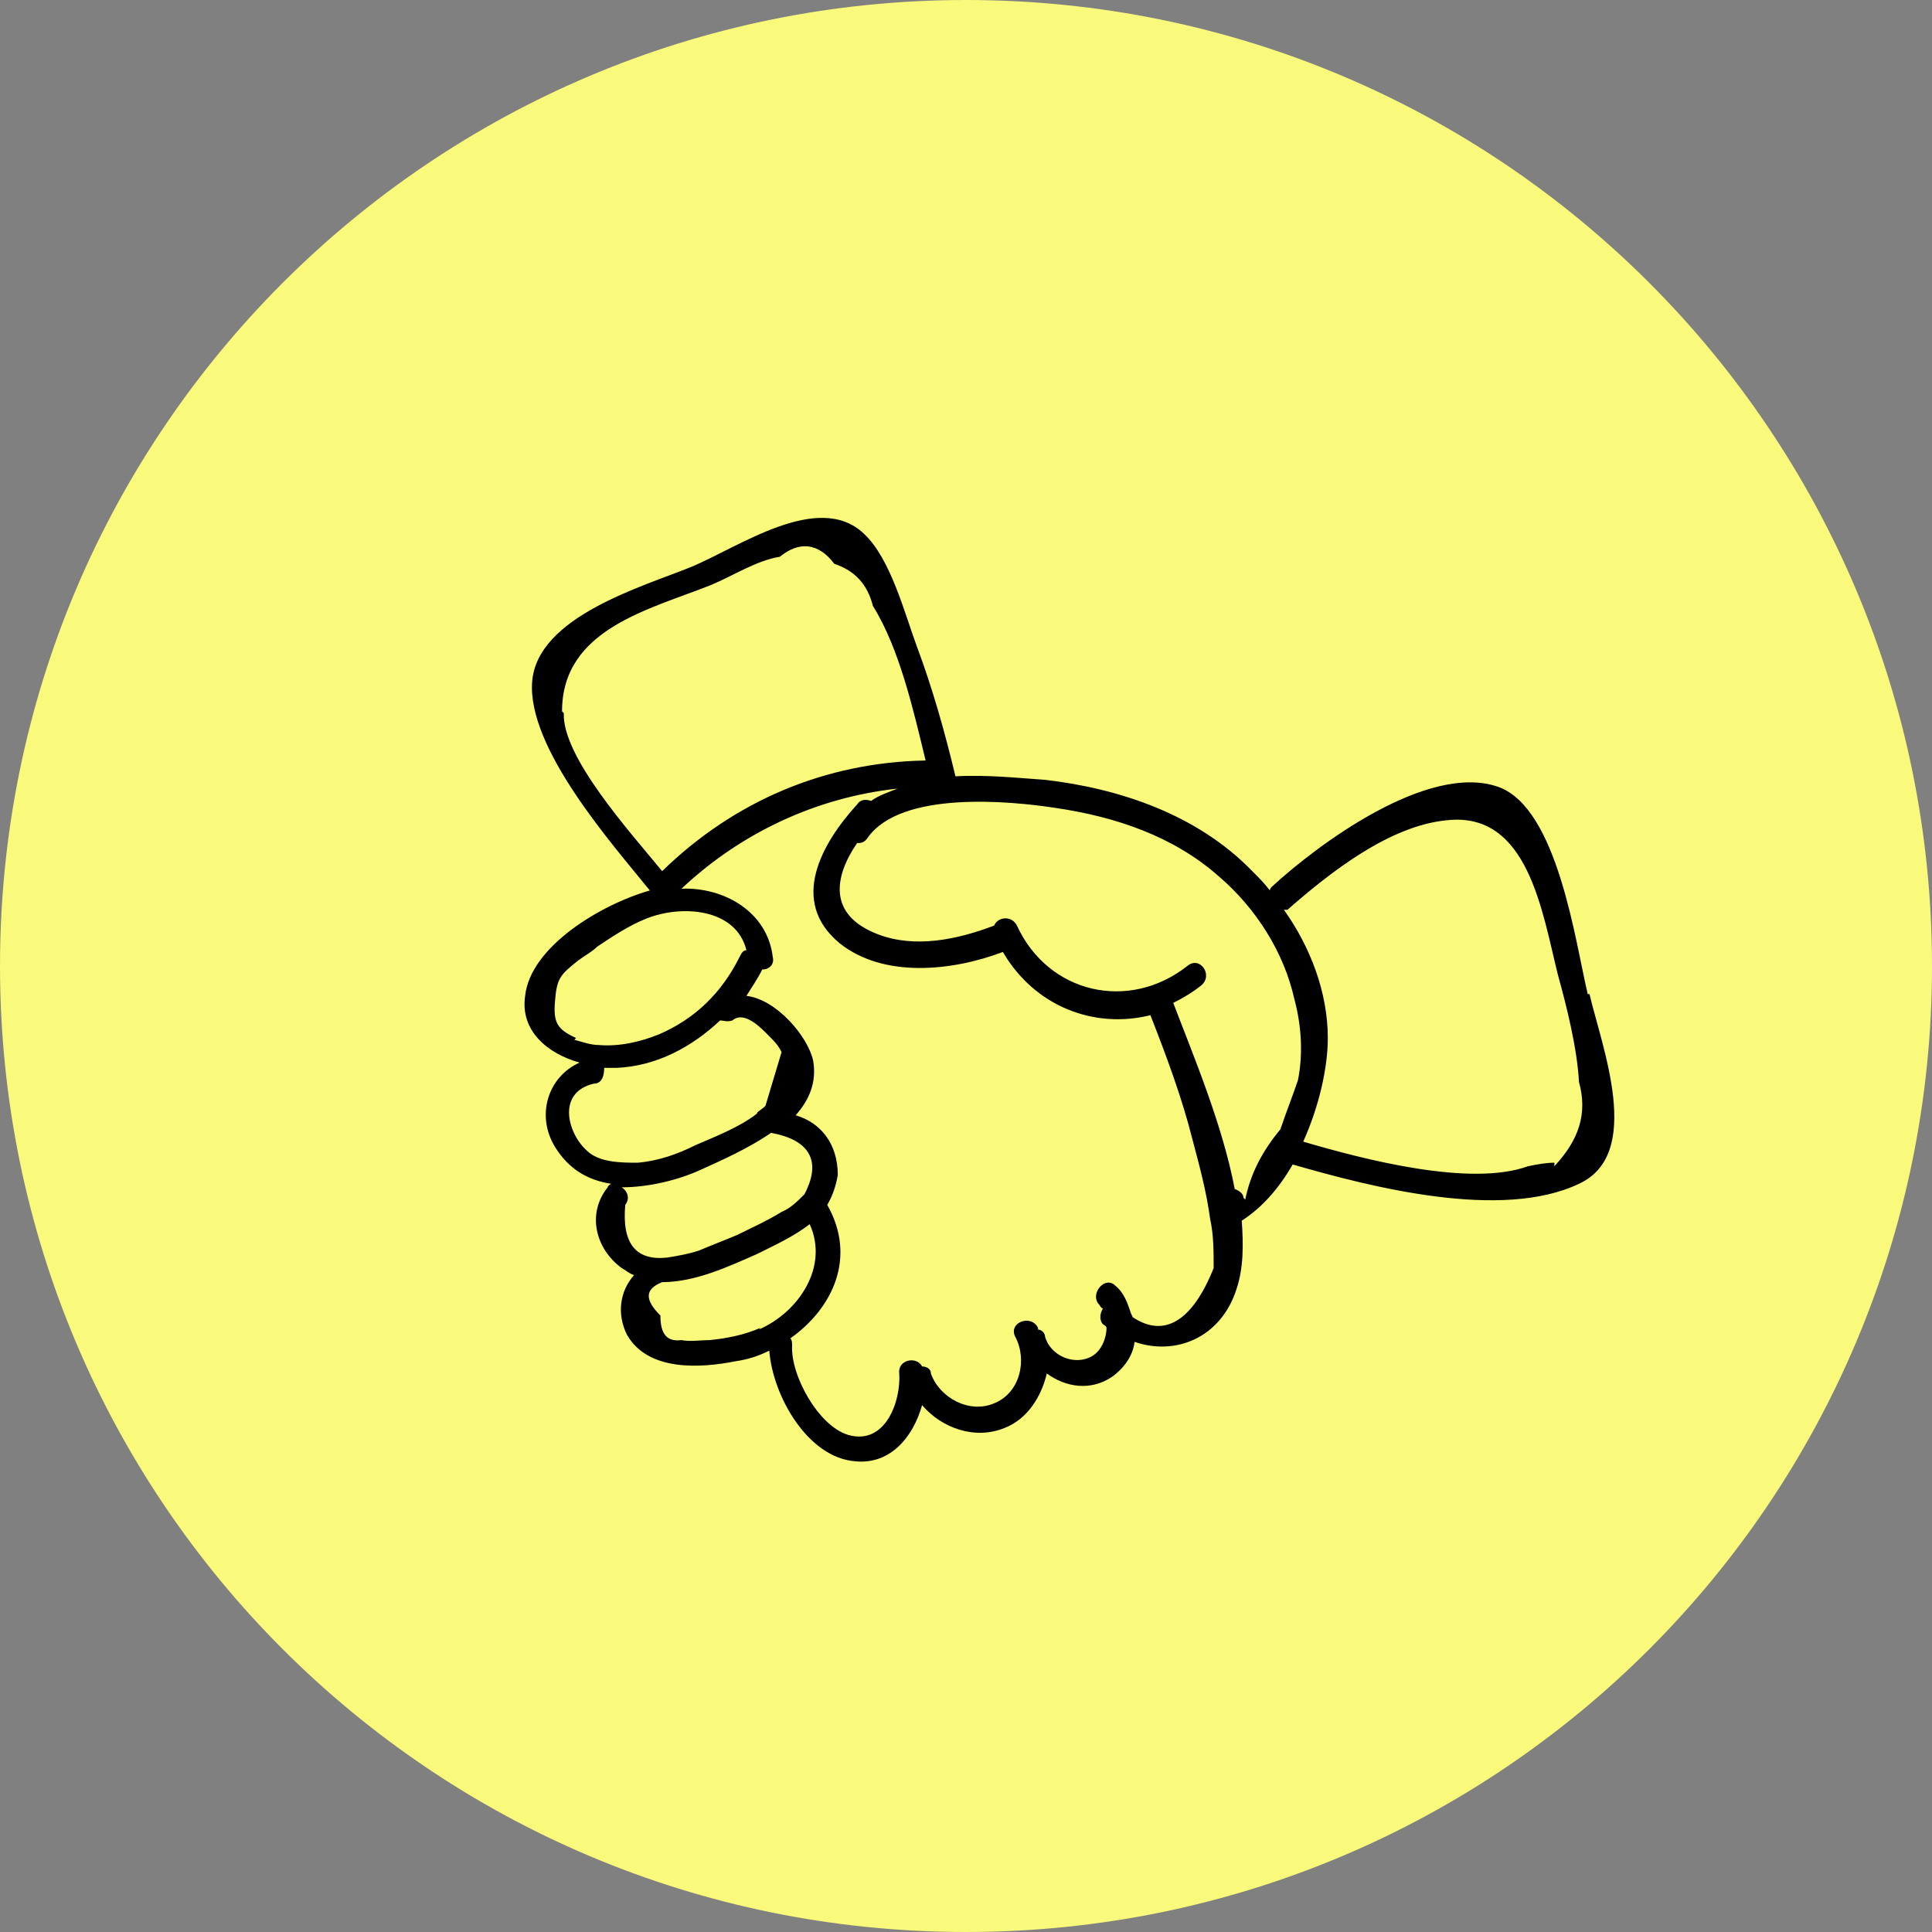
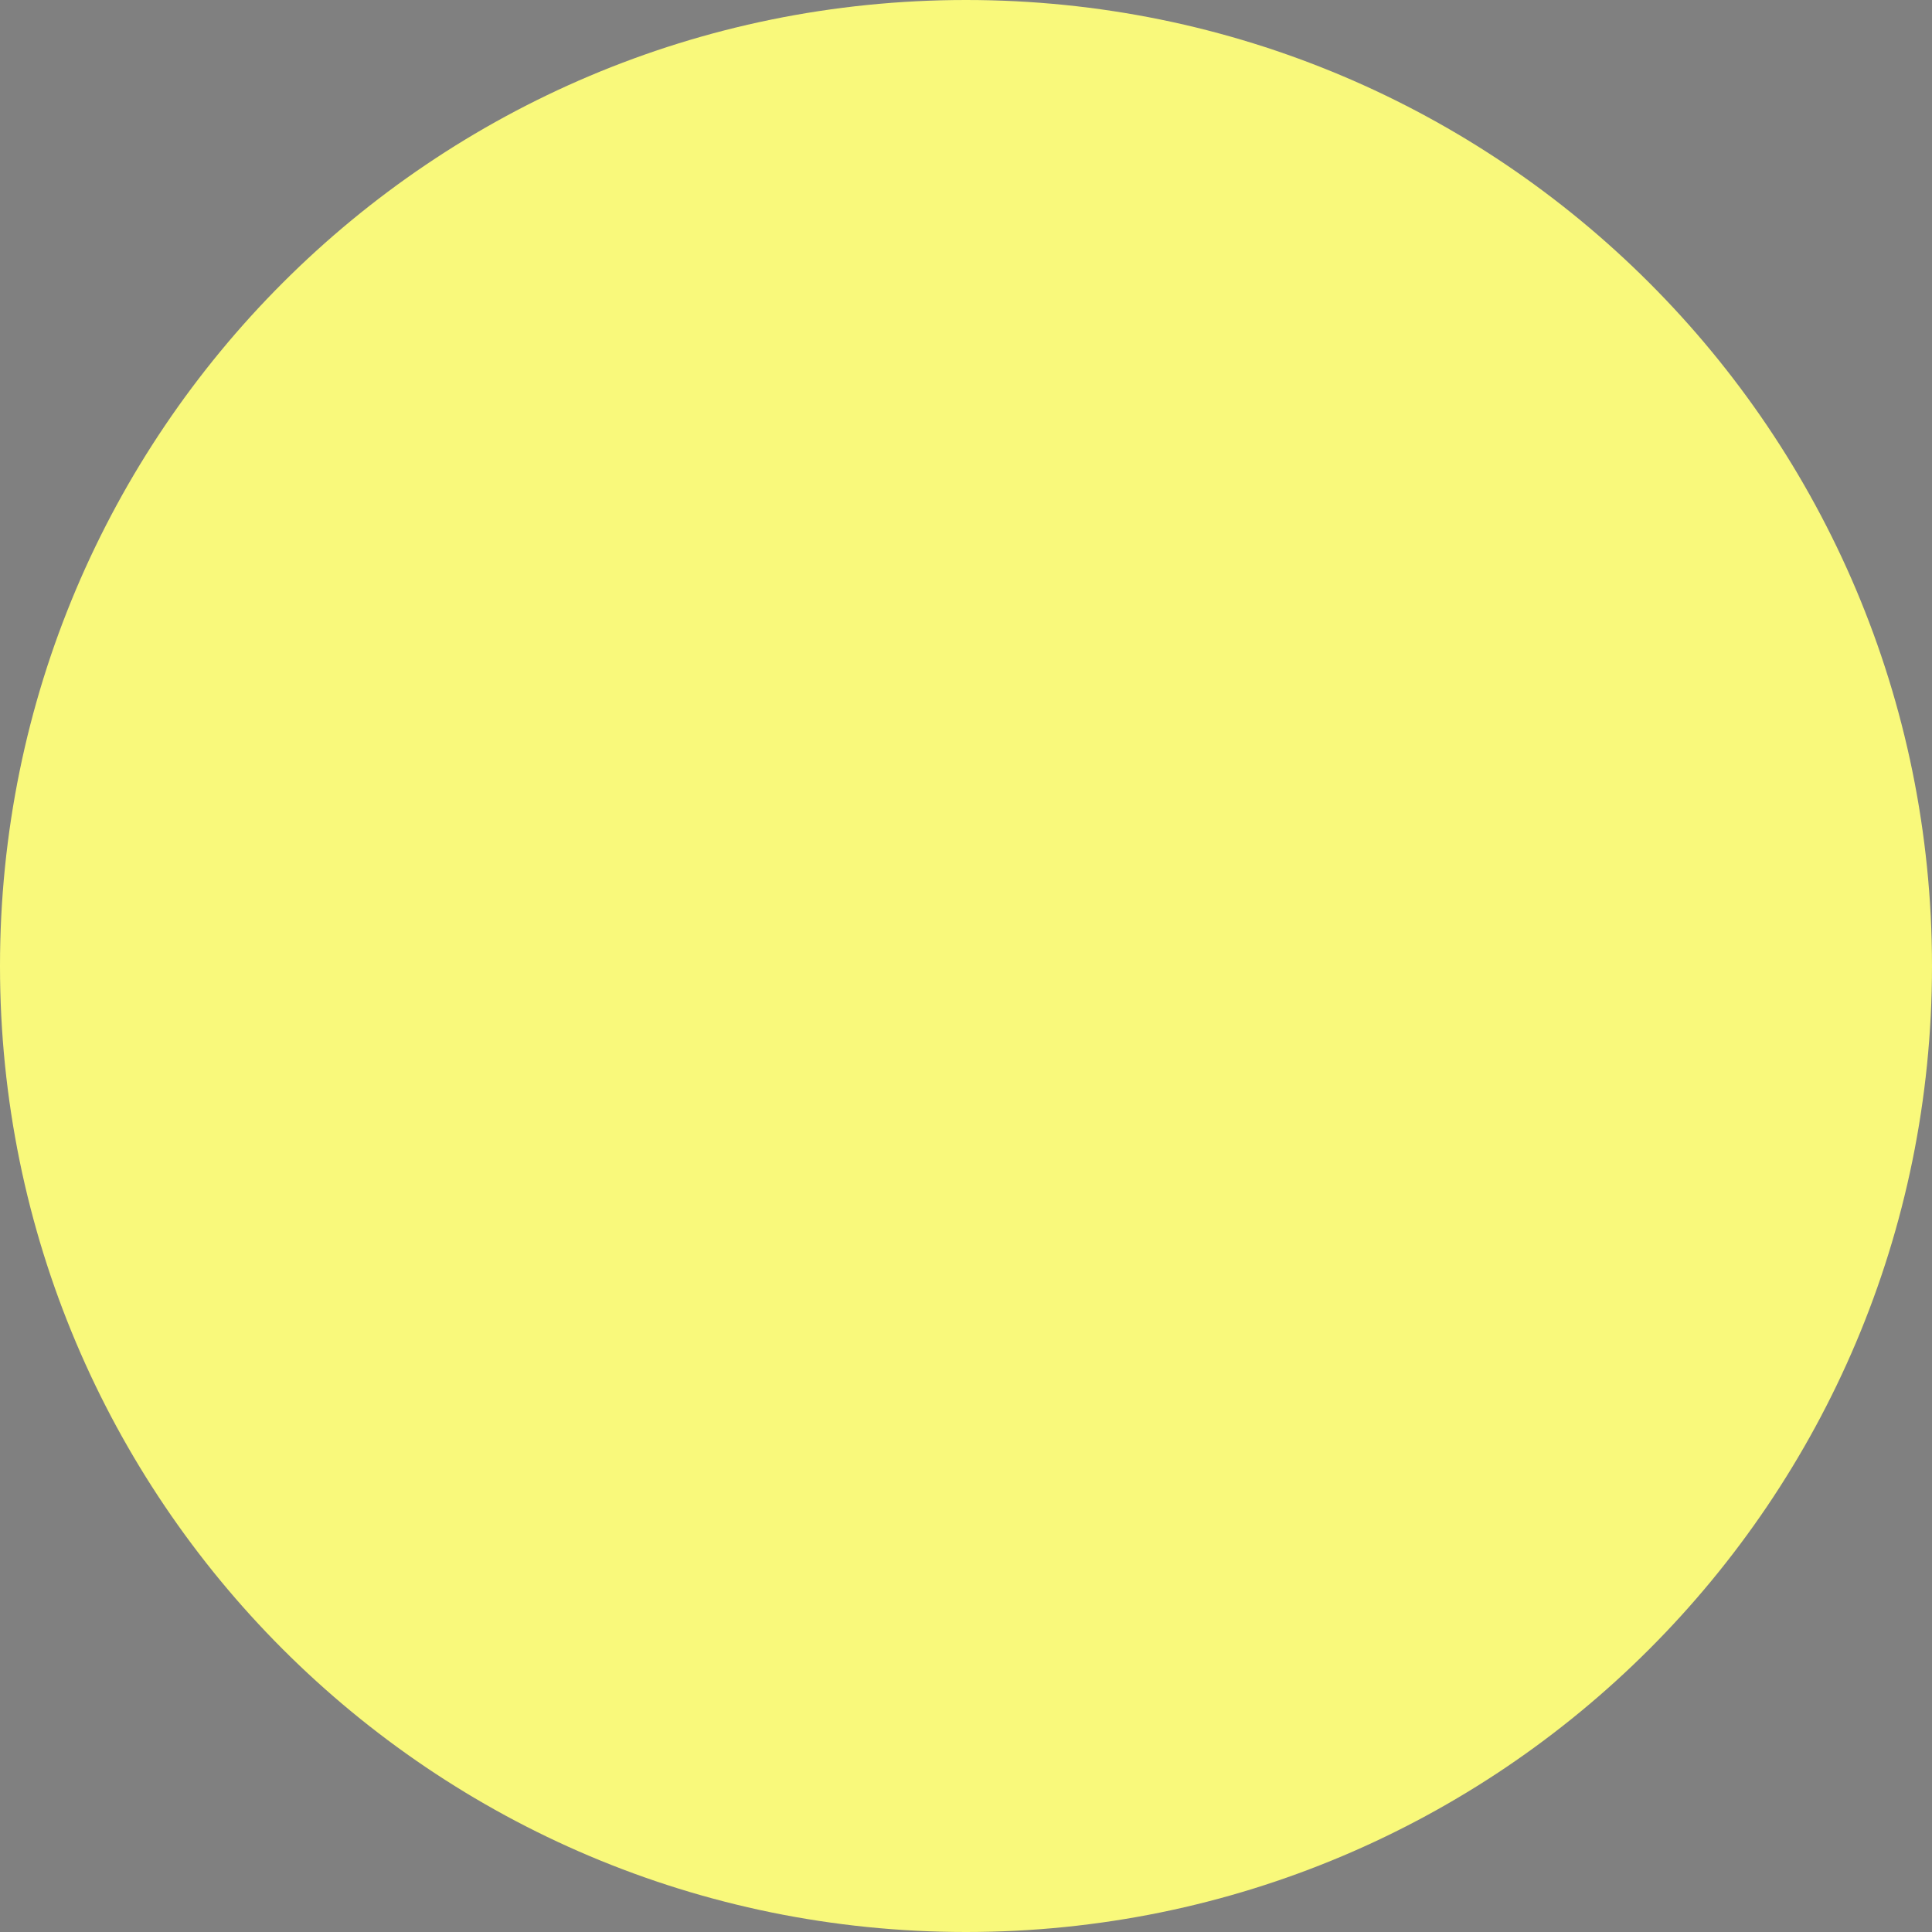
<svg xmlns="http://www.w3.org/2000/svg" id="Ebene_1" version="1.1" viewBox="0 0 110 110">
  <rect x="0" y="0" width="110" height="110" fill="#808080" stroke="none" />
  <defs>
    <style>
      .st0 {
        fill: #f9f97b;
      }
    </style>
  </defs>
  <path class="st0" d="M55,110c30.4,0,55-24.6,55-55S85.4,0,55,0,0,24.6,0,55s24.6,55,55,55" />
-   <path d="M88.5,66.2c-.5,0-1,.1-1.5.2-3.3,1.2-9.4-.4-12.8-1.4.9-2,1.4-4.2,1.4-5.9,0-2.6-1-5.2-2.5-7.3,0,0,.1,0,.2,0,2.4-2.1,5.8-4.8,9.1-5.1,4.6-.5,5.4,5.2,6.3,8.8.5,1.8,1.1,4.2,1.2,6.1.5,1.8,0,3.3-1.4,4.8M70.8,68.2c0-.2-.2-.4-.5-.5-.7-3.7-2.4-7.7-3.5-10.6.6-.3,1.1-.6,1.6-1,.7-.6-.1-1.7-.8-1.1-3.3,2.6-7.9,1.6-9.7-2.3-.3-.6-1.1-.5-1.3,0-2.1.8-4.5,1.3-6.6.5-2.9-1.1-2.5-3.3-1.2-5.2.2,0,.4,0,.6-.3,1.9-2.7,8.1-2.1,10.7-1.7,3.4.5,6.7,1.6,9.3,3.9,2.1,1.8,3.7,4.3,4.3,7,.4,1.5.5,3.1.2,4.6-.3.9-.7,1.9-1,2.8-1,1.2-1.7,2.5-2,4M64.4,74.8c-.2-.6-.4-1.2-.9-1.6-.6-.6-1.5.5-.9,1.1,0,0,.1.2.2.2-.2.3-.2.7,0,.9,0,0,.2.1.2.2,0,.6-.3,1.3-.8,1.6-1,.6-2.4,0-2.7-1.1,0-.2-.2-.4-.4-.4,0,0,0,0,0-.1-.4-.8-1.7-.3-1.3.5.7,1.3.3,3.2-1.2,3.8-1.4.6-3.1-.3-3.6-1.7,0-.3-.3-.4-.5-.4-.3-.6-1.4-.4-1.3.4.1,1.6-.8,4.1-2.9,3.5-1.7-.5-3.3-3.4-3.2-5.1,0-.1,0-.3-.1-.4,2.4-1.7,3.8-4.6,2.1-7.6,0,0,0,0,0,0,.3-.5.5-1.1.6-1.7,0-1.8-1-3-2.4-3.4.8-.9,1.2-1.9,1-3.1-.3-1.4-2.1-3.5-3.8-3.7.3-.5.6-.9.9-1.5.4,0,.7-.3.6-.7-.3-2.6-2.8-4-5.2-3.9,3.4-3.2,7.7-5.2,12.3-5.7-.5.2-1.1.4-1.5.7-.3-.1-.6-.1-.8.2-2,2.2-3.9,5.5-1,7.9,2.5,2,6.4,1.6,9.3.5,1.8,3.1,5.2,4.4,8.4,3.6.9,2.3,1.8,4.7,2.4,7.1.4,1.5.8,3,1,4.5.2.9.2,1.8.2,2.8-1.2,3-2.8,4-4.6,2.8M43.3,75.6c-.9.4-1.9.6-2.9.7-.5,0-1.1.1-1.6,0-.8.1-1.2-.3-1.2-1.4-.9-.9-.9-1.5.1-1.9,1.9,0,3.8-.9,5.4-1.6,1-.5,2.1-1,3-1.7,1.1,2.4-.6,5-2.9,6M35.6,68.6c.3-.4.1-.8-.2-1,1.5,0,3.2-.4,4.5-1,1.1-.5,2.7-1.2,4-2.1,2.2.4,2.9,1.6,1.9,3.5-.4.4-.8.8-1.3,1-.8.5-1.7.9-2.5,1.3-.7.3-1.5.6-2.2.9-.6.2-1.2.3-1.8.4-1.8.2-2.6-.8-2.4-3M33.4,65.5c-1.1-1-1.7-3.3.4-3.8.5,0,.6-.5.6-.9.3,0,.5,0,.7,0,2.3-.1,4.3-1.2,5.9-2.7.2,0,.4.1.7,0,.7-.6,1.7.5,2.1.9.3.3.5.5.7.9-.3,1-.6,2-.9,3,0,.1-.2.2-.3.3,0,0-.2.1-.2.2-1,.8-2.6,1.4-3.5,1.8-1,.5-2.1.9-3.3,1-.9,0-2.2,0-2.9-.7M32.8,59.1c-1.1-.5-1.3-.9-1.2-2.1.1-1.3.3-1.5,1.3-2.3.4-.3.8-.5,1.1-.8.9-.6,1.8-1.2,2.8-1.6,2-.8,5.1-.6,5.7,1.8-.2,0-.3.2-.4.4-1,2-2.5,3.5-4.6,4.4-1,.4-2.2.7-3.4.6-.5,0-1-.2-1.4-.3M32,40.5c0-4.7,5-5.8,8.5-7.2,1.2-.5,2.6-1.4,3.9-1.6,1.1-.9,2.2-.8,3.1.4,1.2.4,1.9,1.2,2.2,2.4,1.5,2.4,2.3,5.9,3,8.8-5.7.1-10.9,2.3-15,6.3-1.8-2.2-5.7-6.5-5.6-9M90.4,56.6c-.7-2.9-1.7-10.6-5.1-11.8-4-1.4-10.3,3.3-12.9,5.7,0,0-.1.1-.1.2-.3-.4-.6-.7-1-1.1-3.1-3.2-7.5-4.7-11.8-5.2-1.5-.1-3.3-.3-5.1-.2,0,0,0,0,0,0-.6-2.5-1.3-5-2.2-7.4-.7-1.9-1.5-5-3-6.4-2.6-2.5-7.2.8-9.9,1.9-2.7,1.1-8.7,2.8-9,6.5-.3,3.8,4.6,9.3,6.7,11.9,0,0,0,0,0,0-2.8.8-6.8,3.2-7.1,6-.3,2,1.3,3.3,3.1,3.8-1.8.8-2.5,3-1.4,4.8.8,1.3,1.9,1.9,3.2,2.1,0,0-.2.1-.2.2-1.2,1.5-.7,3.5.8,4.6.2.1.4.3.7.4-.8.9-1,2.2-.4,3.4,1.2,2.1,4.2,1.9,6.2,1.5.7-.1,1.3-.3,1.9-.6.2,2.6,2.2,6.1,4.9,6.3,2,.2,3.3-1.4,3.8-3.2,1.1,1.3,3,2,4.7,1.3,1.3-.5,2.1-1.8,2.4-3.1,1.1.8,2.5,1,3.7.2.7-.5,1.2-1.2,1.3-2,2.3.8,4.9-.2,5.8-3,.4-1.2.4-2.5.3-3.9,0,0,0,0,0,0,1.1-.7,2.1-1.8,2.9-3.2,4.5,1.3,11.9,3.2,16.3,1.1,3.7-1.7,1.3-7.8.6-10.8" />
</svg>